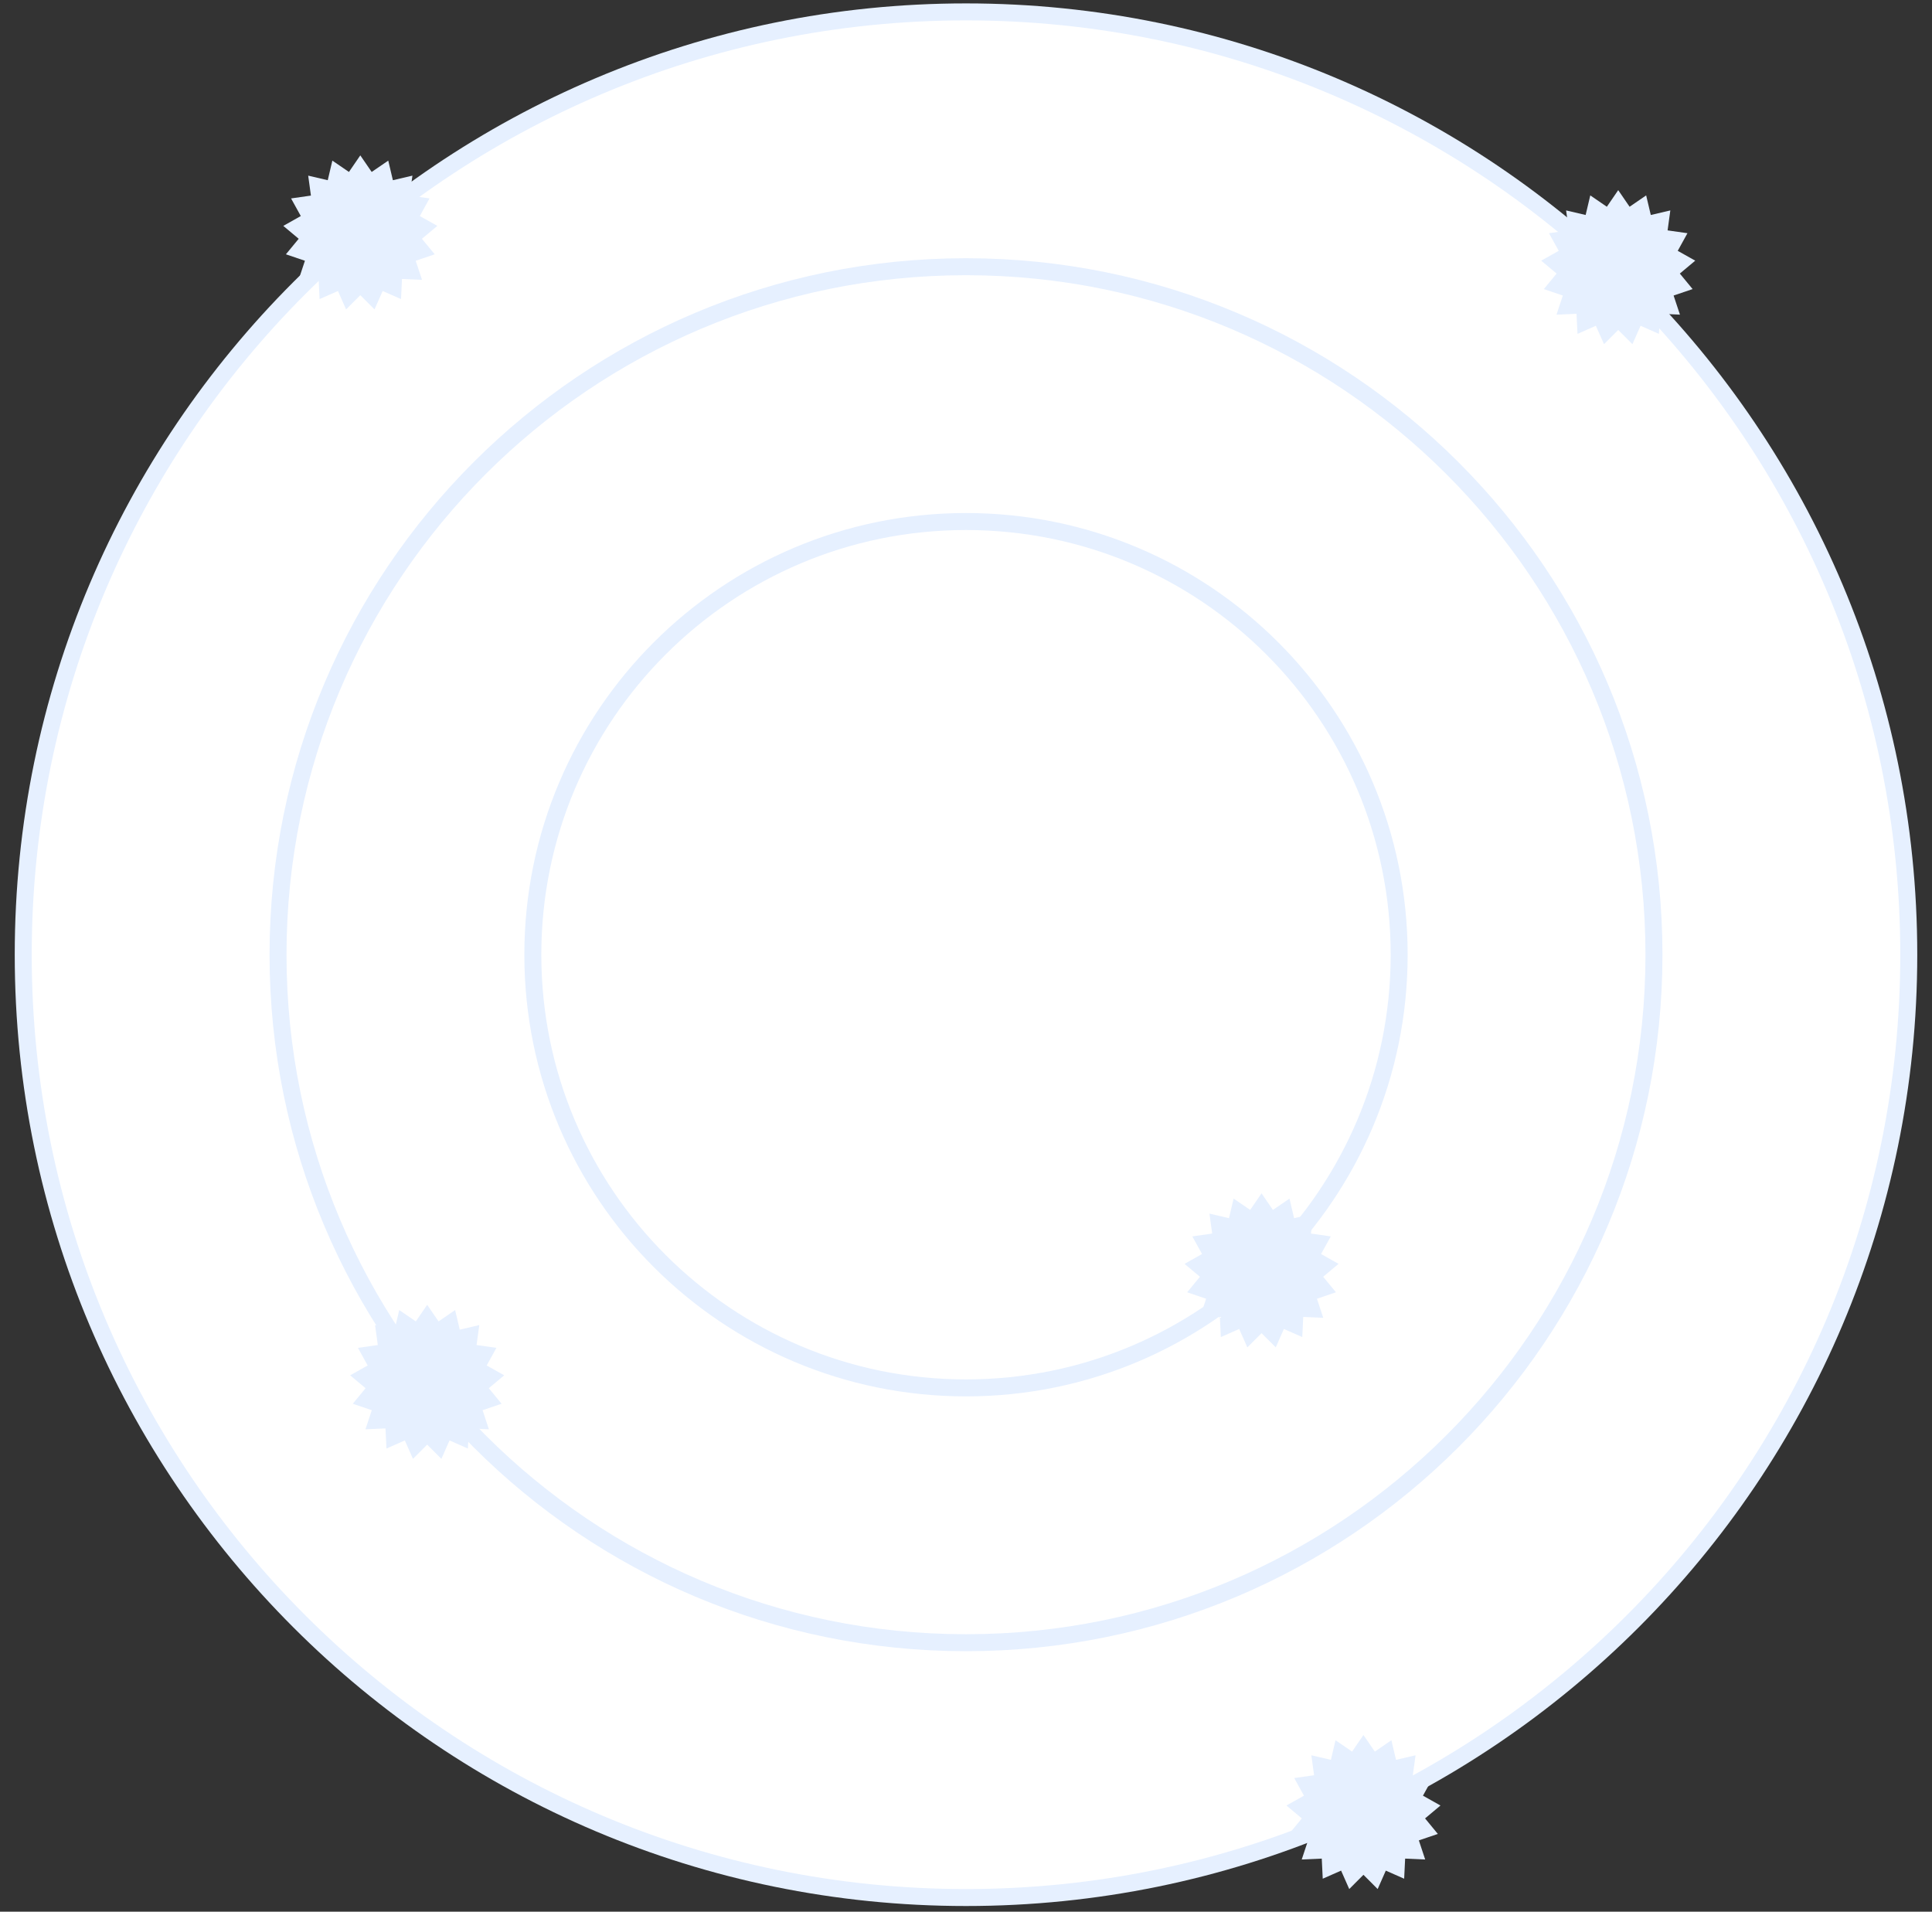
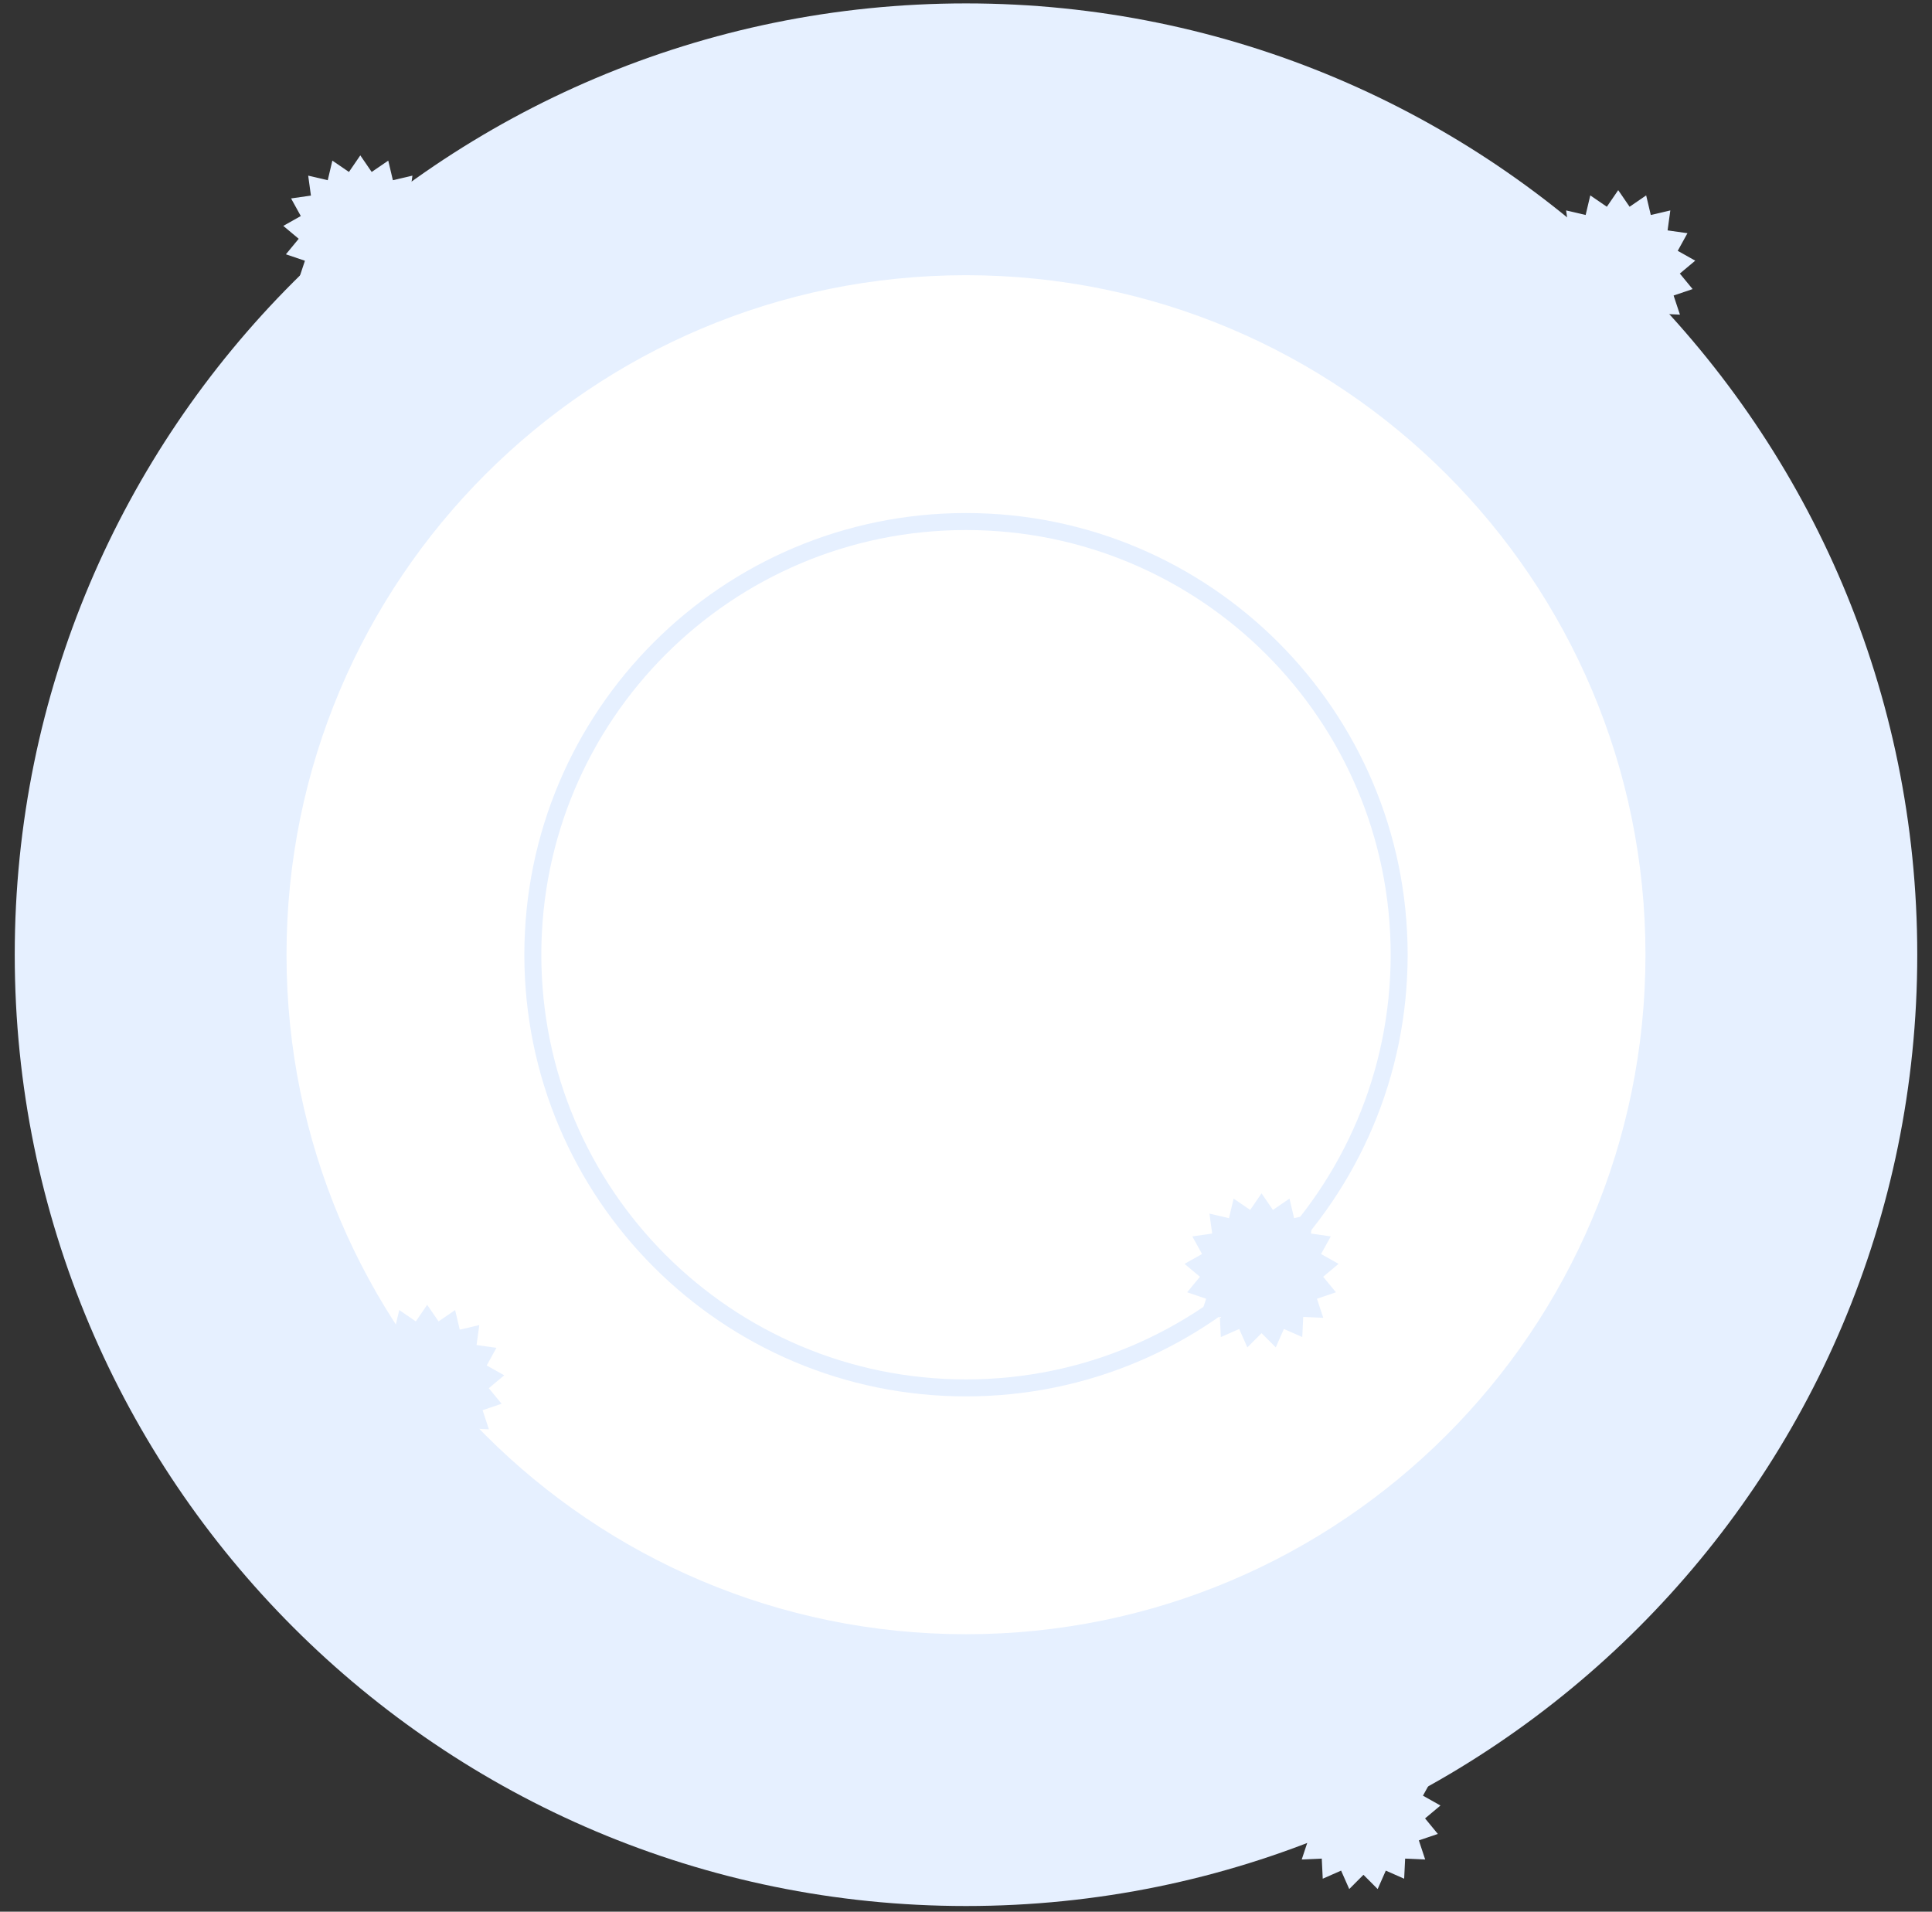
<svg xmlns="http://www.w3.org/2000/svg" version="1.0" preserveAspectRatio="xMidYMid meet" height="562" viewBox="0 0 426 421.5" zoomAndPan="magnify" width="568">
  <rect x="0" y="0" width="426" height="421.5" fill="#333333" stroke="none" />
  <defs>
    <clipPath id="48440da889">
      <path clip-rule="nonzero" d="M 3.25 0.75 L 422.75 0.75 L 422.75 420.25 L 3.25 420.25 Z M 3.25 0.75" />
    </clipPath>
    <clipPath id="8c080fc99a">
      <path clip-rule="nonzero" d="M 213 0.75 C 97.156 0.75 3.25 94.656 3.25 210.5 C 3.25 326.344 97.156 420.25 213 420.25 C 328.844 420.25 422.75 326.344 422.75 210.5 C 422.75 94.656 328.844 0.75 213 0.75 Z M 213 0.75" />
    </clipPath>
    <clipPath id="0cf223dcca">
-       <path clip-rule="nonzero" d="M 6.996 4.496 L 419.004 4.496 L 419.004 416.508 L 6.996 416.508 Z M 6.996 4.496" />
-     </clipPath>
+       </clipPath>
    <clipPath id="418788a523">
      <path clip-rule="nonzero" d="M 213 4.496 C 99.227 4.496 6.996 96.727 6.996 210.5 C 6.996 324.273 99.227 416.508 213 416.508 C 326.773 416.508 419.004 324.273 419.004 210.5 C 419.004 96.727 326.773 4.496 213 4.496 Z M 213 4.496" />
    </clipPath>
    <clipPath id="7502ee76e7">
      <path clip-rule="nonzero" d="M 59.434 56.934 L 366.566 56.934 L 366.566 364.066 L 59.434 364.066 Z M 59.434 56.934" />
    </clipPath>
    <clipPath id="3a71cbc8ee">
      <path clip-rule="nonzero" d="M 213 56.934 C 128.188 56.934 59.434 125.688 59.434 210.5 C 59.434 295.312 128.188 364.066 213 364.066 C 297.812 364.066 366.566 295.312 366.566 210.5 C 366.566 125.688 297.812 56.934 213 56.934 Z M 213 56.934" />
    </clipPath>
    <clipPath id="6f097c2376">
      <path clip-rule="nonzero" d="M 63.176 60.68 L 362.82 60.68 L 362.82 360.324 L 63.176 360.324 Z M 63.176 60.68" />
    </clipPath>
    <clipPath id="5ea7e3664e">
      <path clip-rule="nonzero" d="M 213 60.68 C 130.254 60.68 63.176 127.754 63.176 210.5 C 63.176 293.246 130.254 360.324 213 360.324 C 295.746 360.324 362.82 293.246 362.82 210.5 C 362.82 127.754 295.746 60.68 213 60.68 Z M 213 60.68" />
    </clipPath>
    <clipPath id="98787ad079">
      <path clip-rule="nonzero" d="M 115.617 113.117 L 310.383 113.117 L 310.383 307.883 L 115.617 307.883 Z M 115.617 113.117" />
    </clipPath>
    <clipPath id="7a9657d4aa">
      <path clip-rule="nonzero" d="M 213 113.117 C 159.215 113.117 115.617 156.715 115.617 210.5 C 115.617 264.285 159.215 307.883 213 307.883 C 266.785 307.883 310.383 264.285 310.383 210.5 C 310.383 156.715 266.785 113.117 213 113.117 Z M 213 113.117" />
    </clipPath>
    <clipPath id="201afb7ce8">
      <path clip-rule="nonzero" d="M 119.359 116.863 L 306.641 116.863 L 306.641 304.141 L 119.359 304.141 Z M 119.359 116.863" />
    </clipPath>
    <clipPath id="b45e351b16">
      <path clip-rule="nonzero" d="M 213 116.863 C 161.285 116.863 119.359 158.785 119.359 210.5 C 119.359 262.215 161.285 304.141 213 304.141 C 264.715 304.141 306.641 262.215 306.641 210.5 C 306.641 158.785 264.715 116.863 213 116.863 Z M 213 116.863" />
    </clipPath>
    <clipPath id="5b2d2c9e04">
      <path clip-rule="nonzero" d="M 339.832 41.926 L 373.793 41.926 L 373.793 75.887 L 339.832 75.887 Z M 339.832 41.926" />
    </clipPath>
    <clipPath id="f7902a1a16">
      <path clip-rule="nonzero" d="M 356.812 41.926 L 359.32 45.586 L 362.973 43.082 L 363.996 47.402 L 368.301 46.395 L 367.699 50.797 L 372.078 51.418 L 369.934 55.305 L 373.793 57.473 L 370.398 60.316 L 373.215 63.738 L 369.023 65.16 L 370.422 69.375 L 366.004 69.18 L 365.789 73.613 L 361.742 71.828 L 359.945 75.887 L 356.812 72.754 L 353.68 75.887 L 351.883 71.828 L 347.836 73.613 L 347.621 69.18 L 343.203 69.375 L 344.602 65.16 L 340.41 63.738 L 343.227 60.316 L 339.832 57.473 L 343.691 55.305 L 341.547 51.418 L 345.926 50.797 L 345.324 46.395 L 349.629 47.402 L 350.652 43.082 L 354.305 45.586 Z M 356.812 41.926" />
    </clipPath>
    <clipPath id="200b92f85b">
      <path clip-rule="nonzero" d="M 261.188 263.117 L 295.148 263.117 L 295.148 297.078 L 261.188 297.078 Z M 261.188 263.117" />
    </clipPath>
    <clipPath id="08c800b280">
      <path clip-rule="nonzero" d="M 278.168 263.117 L 280.676 266.773 L 284.328 264.273 L 285.348 268.594 L 289.656 267.586 L 289.055 271.984 L 293.434 272.609 L 291.289 276.492 L 295.148 278.664 L 291.754 281.508 L 294.57 284.93 L 290.379 286.352 L 291.777 290.562 L 287.359 290.367 L 287.145 294.805 L 283.094 293.02 L 281.301 297.078 L 278.168 293.945 L 275.035 297.078 L 273.238 293.02 L 269.191 294.805 L 268.977 290.367 L 264.559 290.562 L 265.953 286.352 L 261.766 284.93 L 264.582 281.508 L 261.188 278.664 L 265.047 276.492 L 262.902 272.609 L 267.281 271.984 L 266.68 267.586 L 270.984 268.594 L 272.008 264.273 L 275.66 266.773 Z M 278.168 263.117" />
    </clipPath>
    <clipPath id="7e9bdf14cc">
      <path clip-rule="nonzero" d="M 77.211 287.691 L 111.176 287.691 L 111.176 321.656 L 77.211 321.656 Z M 77.211 287.691" />
    </clipPath>
    <clipPath id="df7be87c39">
      <path clip-rule="nonzero" d="M 94.191 287.691 L 96.699 291.352 L 100.355 288.848 L 101.375 293.172 L 105.684 292.164 L 105.082 296.562 L 109.457 297.184 L 107.316 301.07 L 111.176 303.238 L 107.777 306.082 L 110.598 309.508 L 106.406 310.926 L 107.801 315.141 L 103.383 314.945 L 103.172 319.383 L 99.121 317.594 L 97.328 321.656 L 94.191 318.52 L 91.059 321.656 L 89.266 317.594 L 85.215 319.383 L 85 314.945 L 80.582 315.141 L 81.98 310.926 L 77.789 309.508 L 80.609 306.082 L 77.211 303.238 L 81.07 301.07 L 78.926 297.184 L 83.305 296.562 L 82.703 292.164 L 87.012 293.172 L 88.031 288.848 L 91.688 291.352 Z M 94.191 287.691" />
    </clipPath>
    <clipPath id="d08ccf7715">
      <path clip-rule="nonzero" d="M 283.656 382.543 L 317.617 382.543 L 317.617 416.508 L 283.656 416.508 Z M 283.656 382.543" />
    </clipPath>
    <clipPath id="e325f181ad">
      <path clip-rule="nonzero" d="M 300.637 382.543 L 303.145 386.203 L 306.797 383.699 L 307.82 388.023 L 312.125 387.016 L 311.523 391.414 L 315.902 392.035 L 313.758 395.922 L 317.617 398.09 L 314.223 400.934 L 317.039 404.359 L 312.852 405.777 L 314.246 409.992 L 309.828 409.797 L 309.613 414.23 L 305.566 412.445 L 303.77 416.508 L 300.637 413.371 L 297.504 416.508 L 295.707 412.445 L 291.66 414.23 L 291.445 409.797 L 287.027 409.992 L 288.426 405.777 L 284.234 404.359 L 287.051 400.934 L 283.656 398.09 L 287.516 395.922 L 285.371 392.035 L 289.75 391.414 L 289.148 387.016 L 293.457 388.023 L 294.477 383.699 L 298.129 386.203 Z M 300.637 382.543" />
    </clipPath>
    <clipPath id="f18c54682a">
      <path clip-rule="nonzero" d="M 62.465 34.258 L 96.43 34.258 L 96.43 68.219 L 62.465 68.219 Z M 62.465 34.258" />
    </clipPath>
    <clipPath id="0e843977ee">
      <path clip-rule="nonzero" d="M 79.445 34.258 L 81.953 37.914 L 85.609 35.414 L 86.629 39.734 L 90.938 38.727 L 90.336 43.125 L 94.711 43.75 L 92.57 47.633 L 96.43 49.805 L 93.031 52.648 L 95.852 56.07 L 91.66 57.492 L 93.055 61.703 L 88.637 61.508 L 88.426 65.945 L 84.375 64.16 L 82.582 68.219 L 79.445 65.086 L 76.312 68.219 L 74.52 64.16 L 70.469 65.945 L 70.254 61.508 L 65.836 61.703 L 67.234 57.492 L 63.043 56.07 L 65.863 52.648 L 62.465 49.805 L 66.324 47.633 L 64.18 43.75 L 68.559 43.125 L 67.957 38.727 L 72.266 39.734 L 73.285 35.414 L 76.941 37.914 Z M 79.445 34.258" />
    </clipPath>
  </defs>
  <g clip-path="url(#48440da889)">
    <g clip-path="url(#8c080fc99a)">
      <path fill-rule="nonzero" fill-opacity="1" d="M 3.25 0.75 L 422.75 0.75 L 422.75 420.25 L 3.25 420.25 Z M 3.25 0.75" fill="#e6f0ff" />
    </g>
  </g>
  <g clip-path="url(#0cf223dcca)">
    <g clip-path="url(#418788a523)">
      <path fill-rule="nonzero" fill-opacity="1" d="M 6.996 4.496 L 419.004 4.496 L 419.004 416.508 L 6.996 416.508 Z M 6.996 4.496" fill="#ffffff" />
    </g>
  </g>
  <g clip-path="url(#7502ee76e7)">
    <g clip-path="url(#3a71cbc8ee)">
      <path fill-rule="nonzero" fill-opacity="1" d="M 59.434 56.934 L 366.566 56.934 L 366.566 364.066 L 59.434 364.066 Z M 59.434 56.934" fill="#e6f0ff" />
    </g>
  </g>
  <g clip-path="url(#6f097c2376)">
    <g clip-path="url(#5ea7e3664e)">
      <path fill-rule="nonzero" fill-opacity="1" d="M 63.176 60.68 L 362.82 60.68 L 362.82 360.324 L 63.176 360.324 Z M 63.176 60.68" fill="#ffffff" />
    </g>
  </g>
  <g clip-path="url(#98787ad079)">
    <g clip-path="url(#7a9657d4aa)">
      <path fill-rule="nonzero" fill-opacity="1" d="M 115.617 113.117 L 310.383 113.117 L 310.383 307.883 L 115.617 307.883 Z M 115.617 113.117" fill="#e6f0ff" />
    </g>
  </g>
  <g clip-path="url(#201afb7ce8)">
    <g clip-path="url(#b45e351b16)">
      <path fill-rule="nonzero" fill-opacity="1" d="M 119.359 116.863 L 306.641 116.863 L 306.641 304.141 L 119.359 304.141 Z M 119.359 116.863" fill="#ffffff" />
    </g>
  </g>
  <g clip-path="url(#5b2d2c9e04)">
    <g clip-path="url(#f7902a1a16)">
      <path fill-rule="nonzero" fill-opacity="1" d="M 339.832 41.926 L 373.793 41.926 L 373.793 75.887 L 339.832 75.887 Z M 339.832 41.926" fill="#e6f0ff" />
    </g>
  </g>
  <g clip-path="url(#200b92f85b)">
    <g clip-path="url(#08c800b280)">
      <path fill-rule="nonzero" fill-opacity="1" d="M 261.188 263.117 L 295.148 263.117 L 295.148 297.078 L 261.188 297.078 Z M 261.188 263.117" fill="#e6f0ff" />
    </g>
  </g>
  <g clip-path="url(#7e9bdf14cc)">
    <g clip-path="url(#df7be87c39)">
      <path fill-rule="nonzero" fill-opacity="1" d="M 77.211 287.691 L 111.176 287.691 L 111.176 321.656 L 77.211 321.656 Z M 77.211 287.691" fill="#e6f0ff" />
    </g>
  </g>
  <g clip-path="url(#d08ccf7715)">
    <g clip-path="url(#e325f181ad)">
      <path fill-rule="nonzero" fill-opacity="1" d="M 283.656 382.543 L 317.617 382.543 L 317.617 416.508 L 283.656 416.508 Z M 283.656 382.543" fill="#e6f0ff" />
    </g>
  </g>
  <g clip-path="url(#f18c54682a)">
    <g clip-path="url(#0e843977ee)">
      <path fill-rule="nonzero" fill-opacity="1" d="M 62.465 34.258 L 96.43 34.258 L 96.43 68.219 L 62.465 68.219 Z M 62.465 34.258" fill="#e6f0ff" />
    </g>
  </g>
</svg>